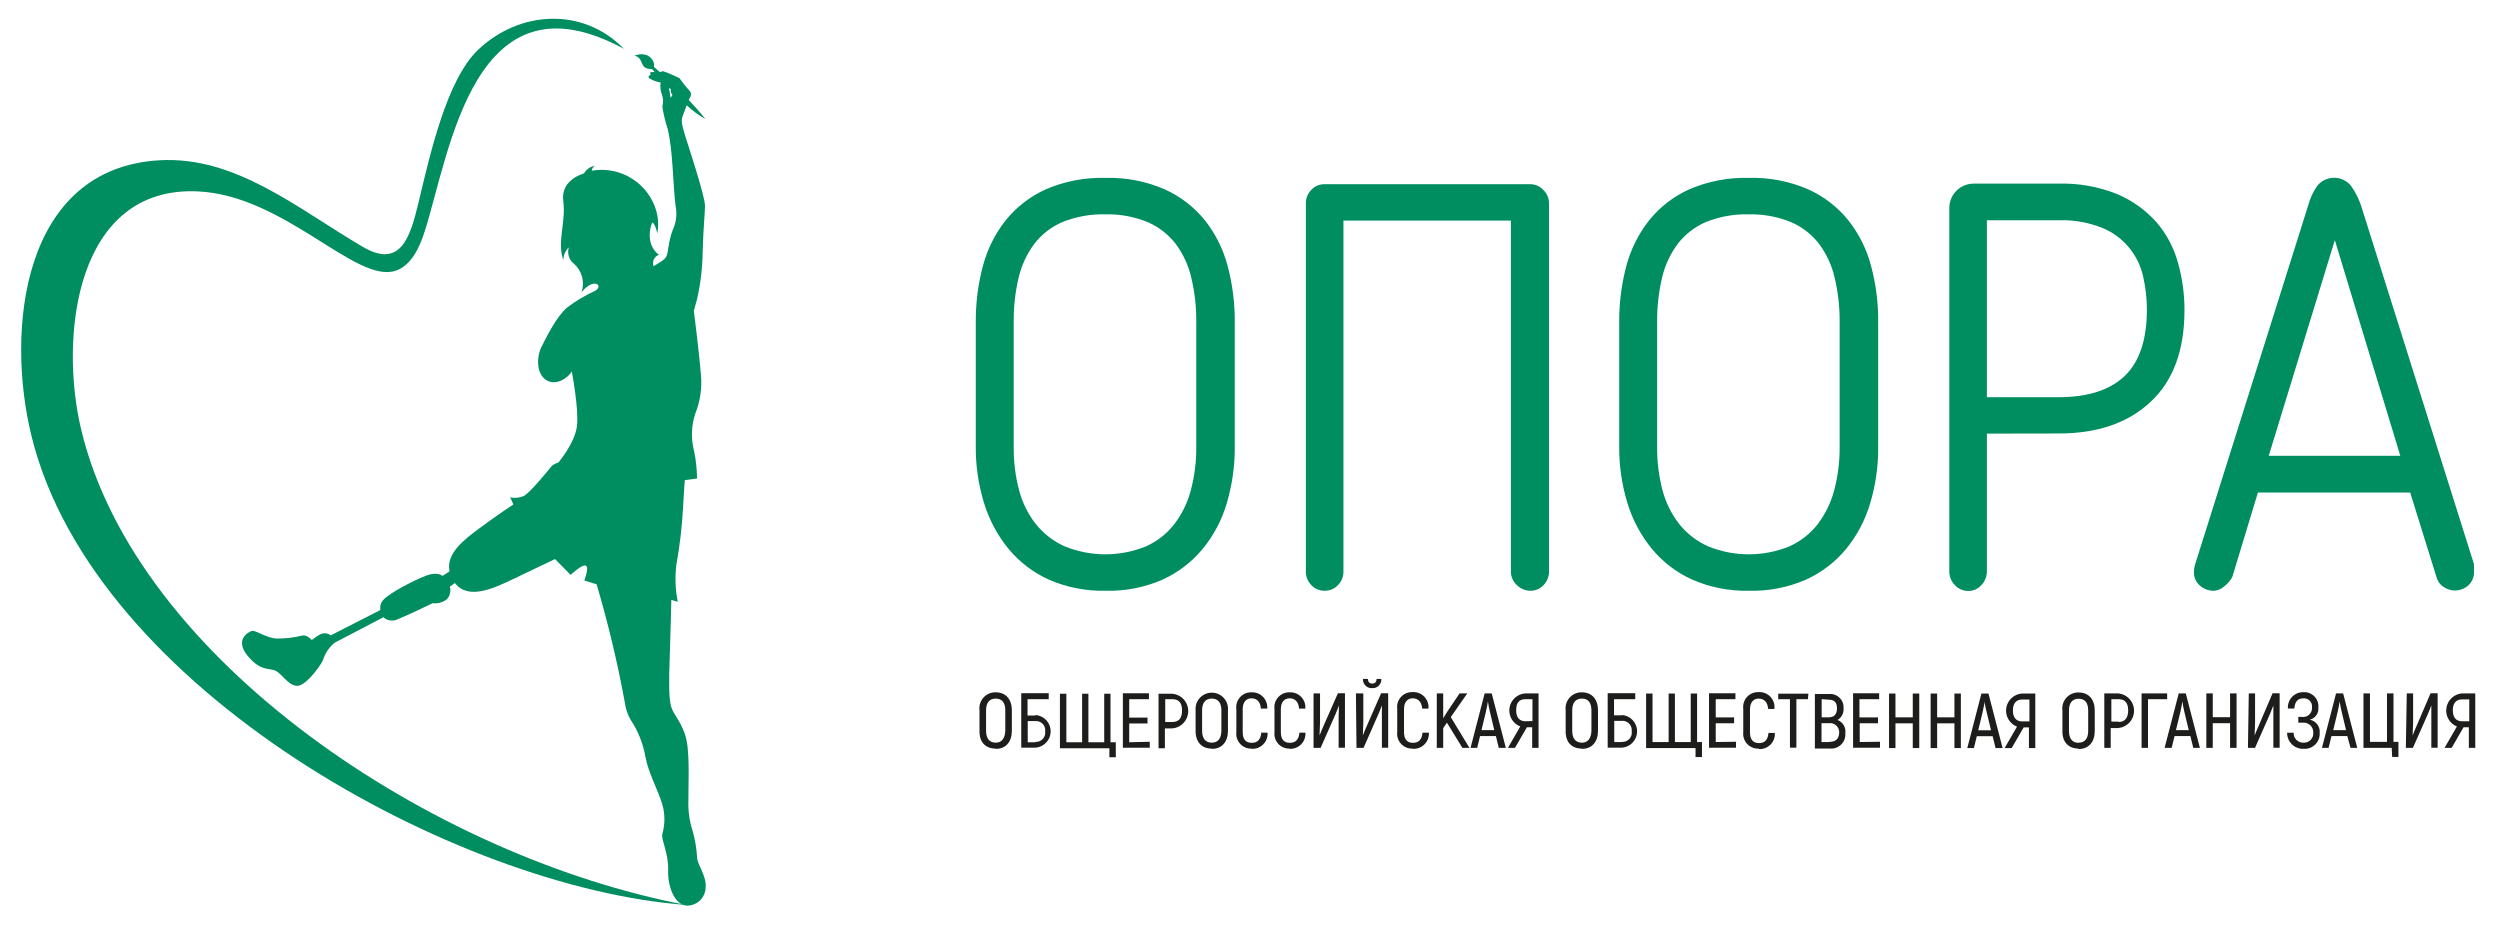
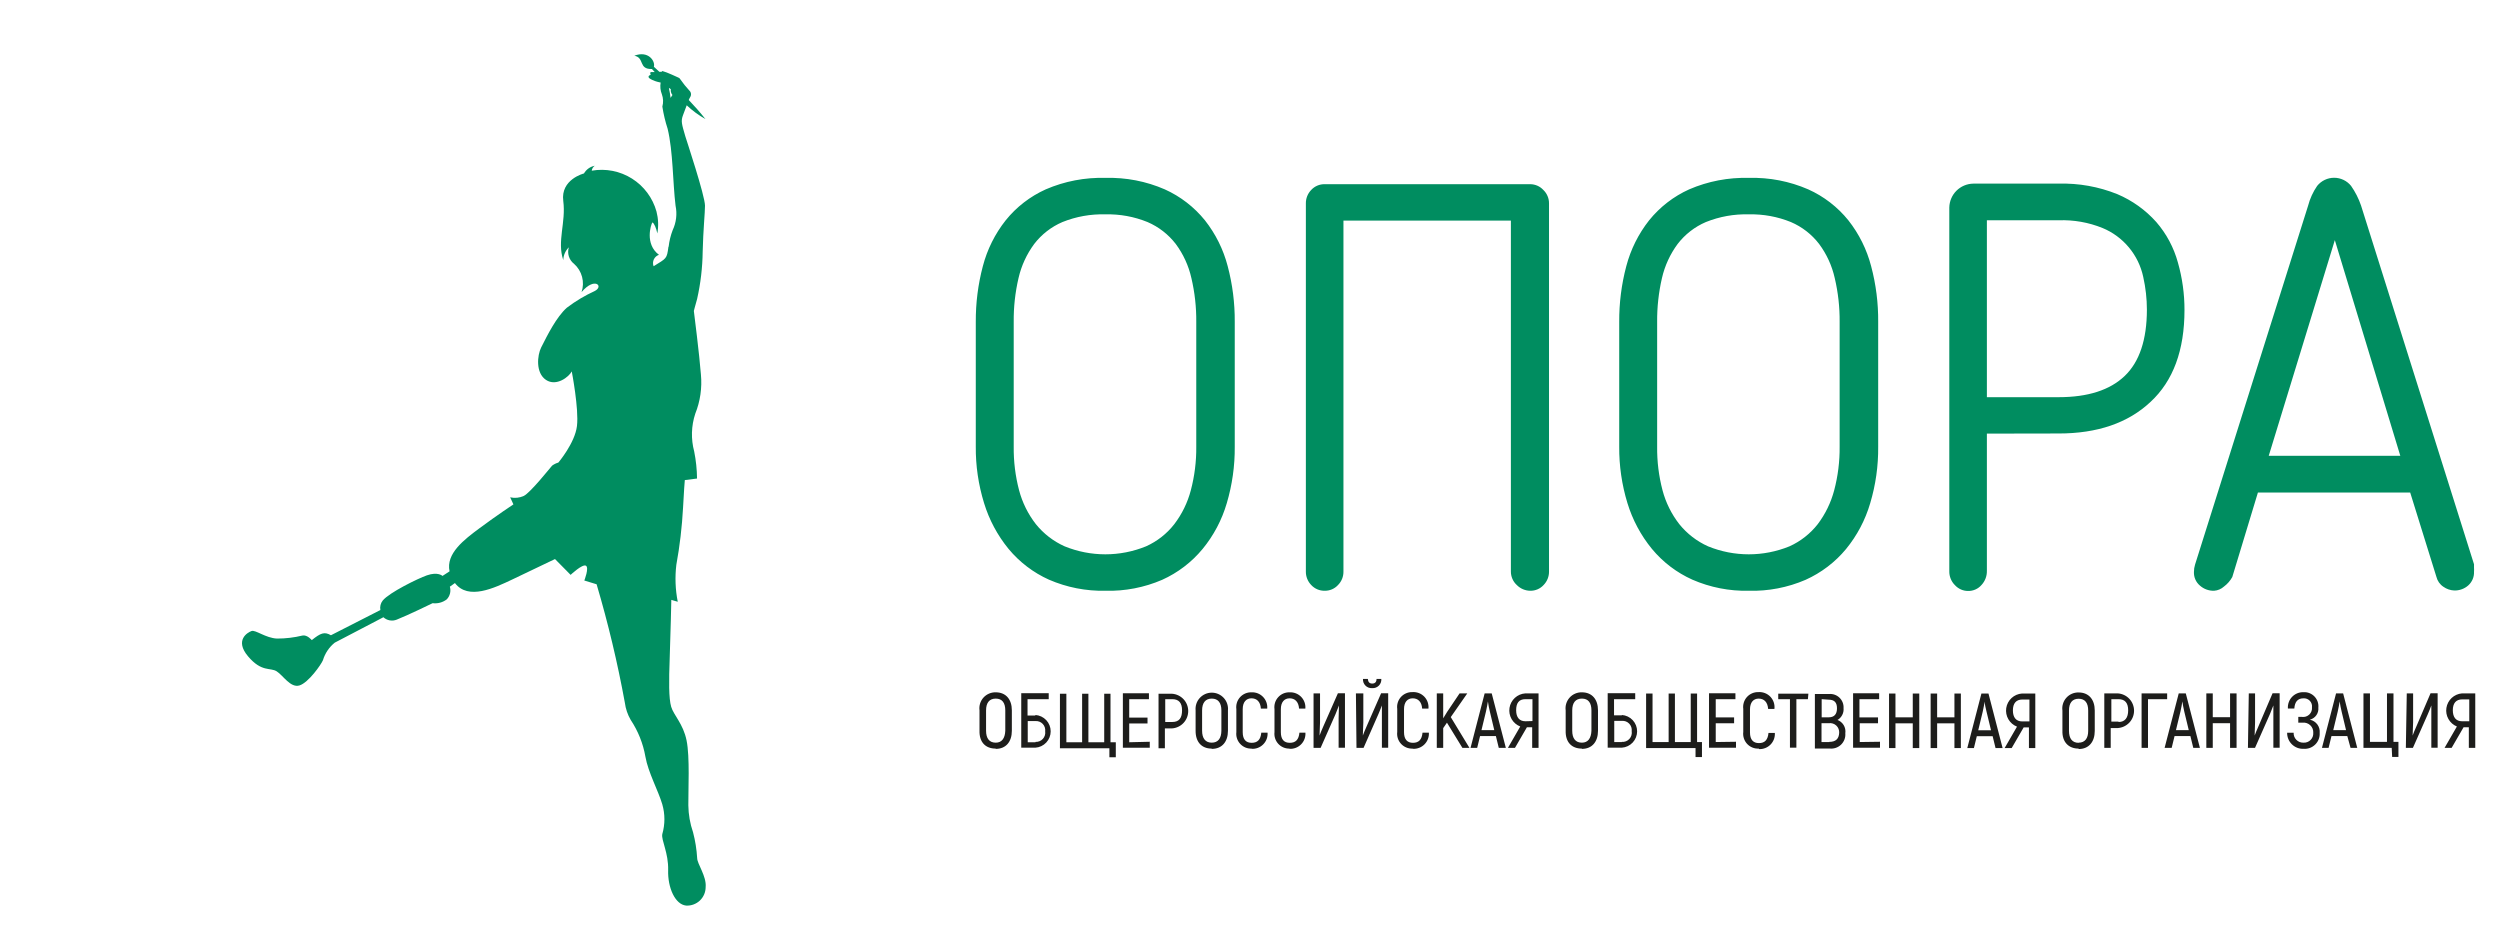
<svg xmlns="http://www.w3.org/2000/svg" width="150" height="56" viewBox="0 0 150 56" fill="none">
  <path d="M136.124 27.348H144.018L140.09 14.407L136.124 27.348ZM133.937 34.623C133.813 34.845 133.645 35.039 133.441 35.191C133.276 35.34 133.066 35.43 132.844 35.446C132.532 35.454 132.23 35.343 131.996 35.136C131.878 35.036 131.784 34.911 131.721 34.769C131.659 34.627 131.63 34.473 131.636 34.318C131.636 34.167 131.659 34.017 131.704 33.873L138.484 12.348C138.595 11.921 138.78 11.517 139.03 11.153C139.153 11.001 139.308 10.878 139.484 10.794C139.66 10.71 139.852 10.666 140.047 10.666C140.242 10.666 140.435 10.71 140.611 10.794C140.787 10.878 140.942 11.001 141.064 11.153C141.318 11.516 141.519 11.912 141.662 12.331L148.441 33.856C148.441 33.903 148.441 33.971 148.441 34.06C148.447 34.14 148.447 34.221 148.441 34.301C148.448 34.454 148.421 34.607 148.363 34.748C148.304 34.889 148.215 35.016 148.102 35.119C147.87 35.327 147.567 35.438 147.255 35.429C147.022 35.42 146.797 35.343 146.607 35.208C146.394 35.069 146.243 34.853 146.183 34.606L144.611 29.551H135.475L133.937 34.623ZM119.213 23.831H123.518C125.272 23.831 126.592 23.407 127.48 22.56C128.367 21.712 128.811 20.386 128.814 18.581C128.813 17.92 128.739 17.26 128.594 16.615C128.455 15.964 128.16 15.356 127.734 14.845C127.308 14.333 126.764 13.933 126.149 13.679C125.314 13.341 124.417 13.184 123.518 13.217H119.213V23.831ZM119.213 26.017V34.251C119.22 34.564 119.105 34.869 118.891 35.098C118.791 35.214 118.667 35.306 118.528 35.368C118.389 35.43 118.238 35.461 118.085 35.458C117.938 35.458 117.793 35.428 117.658 35.369C117.523 35.309 117.401 35.223 117.302 35.115C117.189 35.005 117.101 34.873 117.042 34.727C116.983 34.581 116.954 34.425 116.958 34.267V12.454C116.965 12.075 117.118 11.713 117.386 11.445C117.654 11.178 118.016 11.024 118.395 11.018H123.518C124.722 10.984 125.921 11.199 127.039 11.649C127.933 12.027 128.732 12.599 129.378 13.323C129.986 14.025 130.429 14.855 130.674 15.751C130.938 16.678 131.071 17.638 131.069 18.602C131.069 21.017 130.391 22.854 129.035 24.111C127.683 25.382 125.84 26.009 123.526 26.009L119.213 26.017ZM104.933 12.861C104.05 12.836 103.172 12.993 102.352 13.323C101.684 13.609 101.1 14.063 100.657 14.64C100.206 15.251 99.886 15.947 99.717 16.687C99.518 17.55 99.421 18.433 99.429 19.318V26.801C99.419 27.683 99.527 28.563 99.751 29.416C99.946 30.155 100.289 30.847 100.759 31.45C101.221 32.023 101.812 32.479 102.484 32.78C104.05 33.419 105.803 33.419 107.369 32.78C108.033 32.48 108.615 32.023 109.064 31.45C109.523 30.843 109.858 30.152 110.052 29.416C110.277 28.563 110.387 27.684 110.378 26.801V19.318C110.386 18.433 110.288 17.549 110.085 16.687C109.92 15.947 109.601 15.249 109.149 14.64C108.707 14.063 108.123 13.609 107.454 13.323C106.654 12.998 105.796 12.841 104.933 12.861V12.861ZM104.933 35.446C103.768 35.472 102.612 35.245 101.543 34.78C100.603 34.359 99.772 33.727 99.115 32.933C98.45 32.121 97.951 31.186 97.645 30.183C97.31 29.084 97.144 27.941 97.153 26.793V19.318C97.146 18.189 97.288 17.063 97.577 15.971C97.84 14.97 98.306 14.034 98.946 13.221C99.591 12.421 100.415 11.784 101.352 11.361C102.484 10.873 103.709 10.639 104.941 10.674C106.161 10.64 107.373 10.875 108.492 11.361C109.431 11.782 110.257 12.42 110.903 13.221C111.543 14.034 112.008 14.97 112.268 15.971C112.559 17.063 112.701 18.189 112.691 19.318V26.801C112.703 27.949 112.541 29.092 112.213 30.191C111.919 31.196 111.426 32.131 110.763 32.941C110.106 33.734 109.275 34.366 108.335 34.789C107.262 35.252 106.101 35.476 104.933 35.446V35.446ZM92.941 34.285C92.944 34.436 92.916 34.586 92.86 34.726C92.804 34.866 92.721 34.994 92.615 35.102C92.514 35.213 92.39 35.301 92.252 35.36C92.114 35.419 91.964 35.448 91.814 35.446C91.511 35.442 91.222 35.319 91.009 35.102C90.895 34.999 90.805 34.873 90.744 34.731C90.682 34.59 90.651 34.438 90.653 34.285V13.238H80.607V34.285C80.61 34.436 80.583 34.586 80.527 34.727C80.471 34.867 80.387 34.995 80.28 35.102C80.179 35.213 80.055 35.301 79.917 35.36C79.779 35.419 79.63 35.448 79.48 35.446C79.329 35.448 79.179 35.419 79.04 35.36C78.902 35.301 78.777 35.213 78.674 35.102C78.569 34.994 78.487 34.866 78.431 34.726C78.376 34.585 78.349 34.435 78.352 34.285V12.213C78.349 12.062 78.376 11.912 78.431 11.771C78.487 11.631 78.569 11.503 78.674 11.395C78.777 11.284 78.902 11.196 79.04 11.137C79.179 11.078 79.329 11.049 79.48 11.051H91.814C91.961 11.052 92.107 11.083 92.242 11.142C92.377 11.201 92.498 11.287 92.598 11.395C92.709 11.5 92.796 11.627 92.855 11.768C92.914 11.908 92.944 12.06 92.941 12.213V34.285ZM66.327 12.861C65.444 12.836 64.566 12.993 63.746 13.323C63.078 13.609 62.494 14.063 62.051 14.64C61.6 15.251 61.28 15.947 61.111 16.687C60.91 17.549 60.813 18.433 60.823 19.318V26.801C60.813 27.683 60.921 28.563 61.145 29.416C61.34 30.155 61.683 30.847 62.153 31.45C62.615 32.023 63.206 32.479 63.878 32.78C65.444 33.419 67.198 33.419 68.763 32.78C69.428 32.481 70.01 32.025 70.458 31.45C70.92 30.844 71.257 30.153 71.45 29.416C71.675 28.563 71.785 27.684 71.776 26.801V19.318C71.784 18.433 71.686 17.549 71.484 16.687C71.318 15.947 70.999 15.249 70.547 14.64C70.104 14.064 69.52 13.61 68.852 13.323C68.051 12.997 67.192 12.84 66.327 12.861V12.861ZM66.327 35.446C65.162 35.471 64.006 35.244 62.937 34.78C61.999 34.358 61.17 33.726 60.513 32.933C59.849 32.121 59.349 31.186 59.043 30.183C58.705 29.085 58.537 27.942 58.547 26.793V19.318C58.54 18.189 58.682 17.063 58.971 15.971C59.232 14.97 59.698 14.033 60.34 13.221C60.984 12.42 61.809 11.783 62.746 11.361C63.878 10.872 65.103 10.638 66.335 10.674C67.555 10.64 68.767 10.875 69.886 11.361C70.825 11.784 71.65 12.421 72.297 13.221C72.937 14.034 73.402 14.97 73.662 15.971C73.951 17.063 74.093 18.189 74.085 19.318V26.801C74.095 27.949 73.933 29.091 73.607 30.191C73.313 31.197 72.819 32.132 72.153 32.941C71.497 33.734 70.668 34.366 69.73 34.789C68.656 35.252 67.495 35.476 66.327 35.446V35.446Z" fill="#008D60" />
  <path fill-rule="evenodd" clip-rule="evenodd" d="M40.254 5.369L40.186 5.297H40.135C40.18 5.487 40.212 5.679 40.233 5.873L40.347 5.7C40.299 5.646 40.267 5.58 40.254 5.509C40.24 5.463 40.24 5.415 40.254 5.369V5.369ZM40.118 14.806C40.156 14.465 40.237 14.13 40.36 13.81C40.576 13.351 40.637 12.835 40.533 12.339C40.364 10.945 40.385 9.077 40.059 7.729C39.917 7.294 39.811 6.847 39.741 6.394C39.809 6.152 39.798 5.894 39.712 5.657C39.623 5.434 39.598 5.19 39.639 4.954L39.44 4.907C39.292 4.869 38.936 4.738 38.915 4.628C38.894 4.517 39.05 4.496 39.042 4.483C39.027 4.454 39.017 4.423 39.012 4.39C39.012 4.344 39.033 4.322 39.114 4.322H39.283L39.114 4.14C38.288 4.166 38.69 3.454 38.059 3.344C38.906 3.013 39.33 3.678 39.233 4.005L39.563 4.31H39.707C39.707 4.267 39.707 4.259 39.758 4.267L40 4.348C40.101 4.382 40.508 4.564 40.69 4.649C40.775 4.687 40.758 4.674 40.813 4.75C40.978 4.989 41.159 5.215 41.356 5.428C41.411 5.477 41.448 5.544 41.458 5.617C41.468 5.69 41.451 5.765 41.411 5.827C41.377 5.882 41.349 5.94 41.326 6C41.669 6.361 42.004 6.738 42.326 7.144C41.92 6.915 41.543 6.638 41.203 6.318C41.127 6.513 41.046 6.742 40.983 6.903C40.843 7.272 40.906 7.437 41.118 8.174C41.182 8.39 42.296 11.733 42.3 12.339C42.3 12.763 42.19 13.822 42.161 15.094C42.149 16.052 42.037 17.006 41.826 17.941C41.695 18.395 41.631 18.657 41.631 18.657C41.631 18.657 41.97 21.327 42.055 22.471C42.131 23.27 42.015 24.077 41.716 24.822C41.474 25.556 41.452 26.344 41.652 27.089C41.759 27.624 41.816 28.167 41.822 28.712L41.089 28.805C41.089 28.805 41.021 29.606 40.983 30.462C40.921 31.612 40.787 32.757 40.58 33.89C40.492 34.629 40.521 35.377 40.665 36.106L40.279 35.992C40.279 35.992 40.233 38.14 40.182 39.496C40.131 40.852 40.123 41.903 40.271 42.407C40.419 42.911 40.991 43.428 41.194 44.424C41.398 45.42 41.292 47.39 41.3 48.314C41.307 48.868 41.403 49.417 41.584 49.941C41.717 50.447 41.799 50.965 41.83 51.488C41.83 51.831 42.402 52.581 42.339 53.225C42.339 53.376 42.308 53.525 42.249 53.664C42.189 53.803 42.102 53.928 41.993 54.032C41.883 54.136 41.754 54.216 41.612 54.268C41.471 54.321 41.32 54.343 41.169 54.335C40.508 54.272 40.059 53.263 40.089 52.217C40.118 51.17 39.665 50.411 39.737 50.047C39.907 49.463 39.907 48.843 39.737 48.259C39.495 47.437 38.889 46.344 38.724 45.399C38.586 44.611 38.285 43.861 37.843 43.195C37.657 42.878 37.538 42.526 37.491 42.161C37.053 39.764 36.487 37.392 35.796 35.056L35.059 34.831C35.059 34.831 35.364 34.056 35.152 33.941C34.94 33.827 34.237 34.492 34.237 34.492L33.3 33.543L30.758 34.759C29.652 35.284 28.097 36.03 27.296 34.983L26.991 35.2C27.03 35.332 27.034 35.472 27.001 35.606C26.968 35.74 26.901 35.863 26.805 35.962C26.564 36.147 26.259 36.23 25.957 36.191C25.957 36.191 24.483 36.911 23.805 37.178C23.671 37.232 23.525 37.248 23.384 37.222C23.242 37.197 23.11 37.131 23.004 37.034L20.084 38.56C19.748 38.831 19.502 39.197 19.377 39.611C19.275 39.865 18.504 40.967 17.966 41.127C17.428 41.288 16.991 40.526 16.601 40.28C16.212 40.034 15.699 40.348 14.881 39.377C14.063 38.407 14.856 37.945 15.093 37.861C15.33 37.776 15.94 38.284 16.622 38.314C17.137 38.315 17.649 38.254 18.148 38.132C18.432 38.072 18.707 38.407 18.707 38.407C19.237 37.983 19.462 37.886 19.856 38.115L22.822 36.602C22.803 36.503 22.806 36.401 22.831 36.303C22.855 36.205 22.899 36.114 22.962 36.034C23.356 35.551 25.08 34.708 25.61 34.522C26.279 34.288 26.55 34.556 26.55 34.556L26.974 34.28C26.741 33.217 27.847 32.377 28.779 31.687C29.847 30.895 30.805 30.263 30.805 30.263L30.61 29.839C30.884 29.902 31.172 29.873 31.428 29.755C31.83 29.555 33.017 28.06 33.123 27.941C33.236 27.856 33.364 27.793 33.5 27.755C33.5 27.755 34.495 26.585 34.618 25.56C34.741 24.534 34.305 22.284 34.305 22.284C34.148 22.602 33.385 23.212 32.758 22.793C32.131 22.373 32.233 21.322 32.47 20.848C32.839 20.119 33.381 19.022 34.012 18.462C34.53 18.068 35.09 17.733 35.682 17.462C36.25 17.178 35.682 16.589 34.894 17.526C34.993 17.23 35.004 16.912 34.924 16.611C34.844 16.309 34.677 16.038 34.444 15.831C34.297 15.718 34.188 15.562 34.132 15.385C34.075 15.207 34.075 15.017 34.131 14.839C33.924 15.042 33.804 15.317 33.796 15.606C33.411 14.466 33.966 13.352 33.796 12.056C33.627 10.759 35.038 10.407 35.038 10.407C35.106 10.288 35.2 10.185 35.311 10.105C35.423 10.026 35.551 9.971 35.686 9.945C35.636 9.979 35.594 10.023 35.563 10.074C35.532 10.125 35.511 10.182 35.504 10.242C36.34 10.094 37.202 10.263 37.92 10.716C38.638 11.169 39.162 11.873 39.389 12.691C39.501 13.12 39.519 13.568 39.44 14.005C39.373 13.683 39.25 13.39 39.144 13.344C39.055 13.466 38.673 14.645 39.538 15.289C39.471 15.311 39.409 15.347 39.356 15.394C39.303 15.442 39.261 15.499 39.23 15.563C39.2 15.627 39.184 15.697 39.181 15.768C39.178 15.838 39.19 15.909 39.216 15.975C39.991 15.488 40.012 15.547 40.106 14.806H40.118Z" fill="#008D60" />
-   <path fill-rule="evenodd" clip-rule="evenodd" d="M11.866 11.483C17.086 11.725 21.349 17.034 23.73 16.246C24.62 15.954 25.137 14.975 25.489 13.865C26.997 9.115 28.433 -1.966 37.438 2.933C35.01 0.428 31.205 0.602 28.692 2.983C26.789 4.784 25.794 9.306 25.103 12.187C24.611 14.242 24.027 16.132 21.781 14.818C17.891 12.547 14.179 9.365 9.59 9.615C1.332 10.068 0.311 19.784 1.9 26.204C5.662 41.395 27.459 53.284 41.162 54.297C25.933 51.399 8.158 39.594 4.866 25.755C3.539 20.166 4.548 11.14 11.878 11.483" fill="#008D60" />
  <path d="M147.724 43.276C147.359 43.276 147.169 43.035 147.169 42.615C147.169 42.196 147.359 41.963 147.732 41.963H148.156V43.276H147.724ZM146.673 44.874H147.097L147.813 43.637H148.13V44.874H148.516V41.603H147.719C147.488 41.622 147.27 41.719 147.1 41.877C146.93 42.036 146.819 42.247 146.784 42.476C146.748 42.706 146.791 42.94 146.906 43.142C147.02 43.344 147.199 43.502 147.414 43.59L146.673 44.874ZM144.351 44.874H144.774L145.673 42.84C145.741 42.692 145.834 42.446 145.88 42.327C145.88 42.526 145.88 42.887 145.88 43.086V44.865H146.258V41.594H145.834L144.986 43.577C144.897 43.768 144.808 44.001 144.758 44.132C144.758 43.908 144.787 43.543 144.787 43.344V41.603H144.406L144.351 44.874ZM143.529 45.416H143.906V44.514H143.609V41.603H143.219V44.514H142.198V41.603H141.808V44.874H143.503L143.529 45.416ZM139.995 43.806L140.262 42.7C140.313 42.488 140.359 42.213 140.38 42.086C140.409 42.292 140.449 42.498 140.499 42.7L140.762 43.806H139.995ZM141.033 44.874H141.435L140.588 41.603H140.164L139.317 44.874H139.715L139.889 44.162H140.838L141.033 44.874ZM138.597 43.179C138.753 43.139 138.89 43.045 138.982 42.912C139.075 42.78 139.117 42.619 139.101 42.459C139.113 42.337 139.098 42.214 139.058 42.098C139.017 41.982 138.953 41.877 138.868 41.789C138.783 41.7 138.679 41.632 138.565 41.587C138.451 41.543 138.329 41.523 138.207 41.531C138.079 41.527 137.953 41.551 137.835 41.599C137.717 41.648 137.611 41.721 137.523 41.813C137.435 41.905 137.368 42.015 137.325 42.135C137.282 42.255 137.265 42.383 137.274 42.51H137.66C137.685 42.137 137.842 41.899 138.207 41.899C138.278 41.894 138.349 41.905 138.416 41.931C138.482 41.957 138.542 41.998 138.591 42.049C138.64 42.101 138.677 42.163 138.699 42.231C138.721 42.299 138.728 42.371 138.719 42.442C138.727 42.521 138.716 42.601 138.688 42.676C138.659 42.751 138.615 42.818 138.557 42.873C138.499 42.928 138.429 42.969 138.353 42.994C138.277 43.018 138.197 43.025 138.118 43.014H137.897V43.361H138.152C138.235 43.351 138.32 43.359 138.4 43.386C138.48 43.412 138.554 43.456 138.615 43.514C138.677 43.571 138.725 43.642 138.756 43.72C138.787 43.799 138.801 43.883 138.796 43.967C138.801 44.046 138.79 44.125 138.763 44.199C138.735 44.272 138.693 44.34 138.637 44.396C138.582 44.452 138.515 44.496 138.442 44.524C138.368 44.552 138.29 44.565 138.211 44.56C138.132 44.563 138.053 44.55 137.979 44.521C137.906 44.492 137.839 44.448 137.783 44.392C137.727 44.336 137.684 44.269 137.655 44.195C137.627 44.121 137.614 44.042 137.618 43.963H137.228C137.225 44.092 137.25 44.221 137.299 44.34C137.348 44.46 137.421 44.569 137.513 44.659C137.605 44.749 137.715 44.82 137.836 44.867C137.957 44.913 138.086 44.934 138.215 44.929C138.343 44.938 138.472 44.92 138.593 44.876C138.713 44.831 138.823 44.761 138.914 44.671C139.006 44.581 139.077 44.472 139.123 44.352C139.169 44.232 139.189 44.104 139.181 43.976C139.199 43.795 139.149 43.614 139.041 43.467C138.933 43.321 138.775 43.22 138.597 43.183V43.179ZM134.876 44.874H135.3L136.198 42.84C136.262 42.692 136.355 42.446 136.402 42.327C136.402 42.526 136.402 42.887 136.402 43.086V44.865H136.779V41.594H136.355L135.508 43.577C135.419 43.768 135.33 44.001 135.279 44.132C135.279 43.908 135.304 43.543 135.304 43.344V41.603H134.927L134.876 44.874ZM133.804 41.603V43.031H132.766V41.603H132.38V44.874H132.766V43.391H133.804V44.874H134.194V41.603H133.804ZM130.558 43.806L130.825 42.7C130.876 42.488 130.923 42.213 130.94 42.086C130.961 42.213 131.008 42.51 131.058 42.7L131.325 43.806H130.558ZM131.597 44.874H131.995L131.147 41.603H130.724L129.876 44.874H130.3L130.474 44.162H131.423L131.597 44.874ZM130.029 41.603H128.495V44.874H128.88V41.95H130.029V41.603ZM127.105 43.298H126.681V41.95H127.105C127.499 41.95 127.69 42.175 127.69 42.62C127.69 43.065 127.499 43.319 127.118 43.319L127.105 43.298ZM127.105 41.603H126.258V44.874H126.643V43.683H127.067C127.331 43.666 127.579 43.549 127.761 43.356C127.942 43.163 128.043 42.908 128.043 42.643C128.043 42.378 127.942 42.123 127.761 41.93C127.579 41.736 127.331 41.62 127.067 41.603H127.105ZM124.719 44.569C124.334 44.569 124.139 44.31 124.139 43.853V42.632C124.139 42.179 124.334 41.925 124.719 41.925C125.105 41.925 125.291 42.179 125.291 42.632V43.853C125.291 44.302 125.097 44.56 124.719 44.56V44.569ZM124.719 44.942C125.325 44.942 125.685 44.518 125.685 43.853V42.632C125.685 41.967 125.325 41.548 124.719 41.548C124.581 41.544 124.443 41.57 124.316 41.625C124.188 41.68 124.074 41.762 123.982 41.865C123.889 41.968 123.82 42.09 123.779 42.223C123.738 42.355 123.726 42.495 123.745 42.632V43.853C123.728 44.518 124.109 44.916 124.719 44.916V44.942ZM121.33 43.285C120.965 43.285 120.774 43.043 120.774 42.624C120.774 42.204 120.965 41.971 121.342 41.971H121.766V43.285H121.33ZM120.279 44.882H120.702L121.419 43.645H121.736V44.882H122.118V41.611H121.321C121.088 41.627 120.866 41.723 120.694 41.881C120.522 42.04 120.409 42.253 120.374 42.484C120.339 42.716 120.384 42.952 120.502 43.155C120.619 43.357 120.802 43.514 121.02 43.599L120.279 44.882ZM118.694 43.815L118.961 42.709C119.012 42.497 119.058 42.221 119.08 42.094C119.08 42.221 119.143 42.518 119.194 42.709L119.461 43.815H118.694ZM119.732 44.882H120.156L119.308 41.611H118.885L118.037 44.882H118.435L118.609 44.17H119.558L119.732 44.882ZM117.266 41.611V43.039H116.228V41.611H115.838V44.882H116.228V43.399H117.266V44.882H117.652V41.611H117.266ZM114.766 41.611V43.039H113.728V41.611H113.342V44.882H113.728V43.399H114.766V44.882H115.156V41.611H114.766ZM111.584 44.522V43.395H112.681V43.043H111.567V41.95H112.749V41.594H111.185V44.865H112.8V44.505L111.584 44.522ZM109.77 44.522H109.291V43.391H109.736C109.816 43.381 109.897 43.388 109.974 43.413C110.05 43.438 110.12 43.479 110.179 43.534C110.238 43.589 110.284 43.657 110.313 43.732C110.343 43.806 110.356 43.887 110.351 43.967C110.334 44.34 110.139 44.514 109.745 44.514L109.77 44.522ZM109.715 41.98C110.054 41.98 110.219 42.141 110.219 42.497C110.219 42.853 110.054 43.039 109.724 43.039H109.3V41.95L109.715 41.98ZM110.241 43.204C110.365 43.134 110.467 43.029 110.533 42.901C110.599 42.774 110.627 42.631 110.613 42.488C110.621 42.373 110.603 42.257 110.561 42.15C110.519 42.042 110.455 41.944 110.372 41.864C110.289 41.783 110.19 41.722 110.081 41.683C109.972 41.645 109.856 41.63 109.741 41.641H108.893V44.912H109.787C109.911 44.925 110.037 44.91 110.155 44.869C110.272 44.828 110.38 44.761 110.469 44.674C110.558 44.586 110.626 44.48 110.67 44.363C110.713 44.246 110.73 44.121 110.719 43.997C110.744 43.825 110.709 43.65 110.618 43.502C110.527 43.355 110.388 43.243 110.224 43.187L110.241 43.204ZM108.503 41.62H106.694V41.95H107.397V44.861H107.783V41.95H108.474L108.503 41.62ZM105.537 44.946C105.665 44.952 105.794 44.931 105.913 44.884C106.033 44.838 106.141 44.766 106.231 44.675C106.321 44.583 106.391 44.473 106.436 44.353C106.48 44.232 106.499 44.104 106.491 43.976H106.109C106.071 44.399 105.88 44.586 105.537 44.586C105.194 44.586 104.999 44.382 104.999 43.946V42.565C104.999 42.141 105.207 41.916 105.52 41.916C105.834 41.916 106.058 42.115 106.088 42.535H106.465C106.481 42.403 106.468 42.269 106.426 42.143C106.384 42.017 106.315 41.902 106.224 41.805C106.132 41.709 106.021 41.634 105.897 41.586C105.773 41.538 105.64 41.517 105.508 41.526C105.378 41.522 105.25 41.546 105.13 41.597C105.011 41.647 104.905 41.723 104.818 41.819C104.731 41.915 104.667 42.029 104.628 42.153C104.59 42.276 104.579 42.407 104.596 42.535V43.916C104.58 44.046 104.592 44.177 104.633 44.301C104.673 44.425 104.739 44.539 104.828 44.635C104.917 44.73 105.026 44.805 105.147 44.853C105.268 44.902 105.398 44.923 105.529 44.916L105.537 44.946ZM102.944 44.522V43.395H104.046V43.043H102.944V41.95H104.126V41.594H102.541V44.865H104.16V44.505L102.944 44.522ZM101.825 44.522V41.611H101.444V44.522H100.495V41.611H100.118V44.522H99.152V41.611H98.766V44.882H101.732V45.425H102.118V44.522H101.825ZM97.317 44.522H96.855V43.251H97.317C97.398 43.245 97.48 43.258 97.555 43.287C97.631 43.317 97.7 43.363 97.755 43.422C97.811 43.481 97.853 43.552 97.879 43.63C97.904 43.707 97.912 43.789 97.902 43.87C97.915 43.953 97.91 44.038 97.886 44.119C97.862 44.2 97.82 44.274 97.762 44.337C97.705 44.399 97.635 44.447 97.556 44.478C97.477 44.508 97.392 44.521 97.308 44.514L97.317 44.522ZM97.317 42.92H96.842V41.95H98.113V41.59H96.461V44.861H97.308C97.557 44.845 97.791 44.734 97.961 44.552C98.132 44.37 98.227 44.13 98.227 43.88C98.227 43.631 98.132 43.391 97.961 43.208C97.791 43.026 97.557 42.916 97.308 42.899L97.317 42.92ZM94.914 44.56C94.529 44.56 94.334 44.302 94.334 43.844V42.624C94.334 42.17 94.529 41.916 94.914 41.916C95.3 41.916 95.486 42.17 95.486 42.624V43.844C95.469 44.302 95.275 44.56 94.914 44.56ZM94.914 44.933C95.52 44.933 95.88 44.51 95.88 43.844V42.624C95.88 41.959 95.52 41.539 94.914 41.539C94.776 41.535 94.638 41.562 94.51 41.617C94.383 41.672 94.269 41.753 94.177 41.856C94.084 41.96 94.015 42.082 93.974 42.214C93.933 42.347 93.921 42.486 93.94 42.624V43.844C93.923 44.518 94.287 44.916 94.914 44.916V44.933ZM91.525 43.276C91.16 43.276 90.969 43.035 90.969 42.615C90.969 42.196 91.126 41.95 91.525 41.95H91.948V43.264L91.525 43.276ZM90.474 44.874H90.897L91.614 43.637H91.931V44.874H92.313V41.603H91.52C91.286 41.618 91.065 41.713 90.892 41.871C90.719 42.03 90.606 42.242 90.57 42.474C90.534 42.706 90.579 42.942 90.696 43.145C90.814 43.348 90.997 43.505 91.215 43.59L90.474 44.874ZM88.889 43.806L89.156 42.7C89.207 42.488 89.253 42.213 89.275 42.086C89.303 42.292 89.343 42.498 89.393 42.7L89.656 43.806H88.889ZM89.927 44.874H90.351L89.503 41.603H89.079L88.232 44.874H88.63L88.804 44.162H89.753L89.927 44.874ZM87.745 44.874H88.168L87.046 43.026L88.037 41.603H87.575L86.834 42.704L86.592 43.099V41.603H86.207V44.874H86.592V43.687L86.817 43.361L87.745 44.874ZM84.779 44.929C84.907 44.935 85.035 44.914 85.155 44.867C85.275 44.821 85.383 44.749 85.473 44.657C85.563 44.566 85.633 44.456 85.677 44.336C85.722 44.215 85.741 44.087 85.732 43.959H85.351C85.313 44.382 85.122 44.569 84.779 44.569C84.436 44.569 84.241 44.365 84.241 43.929V42.548C84.241 42.124 84.448 41.899 84.762 41.899C85.075 41.899 85.3 42.098 85.33 42.518H85.707C85.72 42.387 85.704 42.255 85.661 42.13C85.618 42.006 85.548 41.893 85.457 41.798C85.365 41.704 85.254 41.63 85.131 41.584C85.008 41.537 84.876 41.517 84.745 41.526C84.615 41.522 84.487 41.546 84.368 41.597C84.249 41.647 84.142 41.723 84.055 41.819C83.969 41.915 83.904 42.029 83.866 42.153C83.827 42.276 83.817 42.407 83.834 42.535V43.916C83.818 44.044 83.83 44.173 83.868 44.296C83.907 44.418 83.972 44.531 84.059 44.626C84.145 44.721 84.252 44.796 84.37 44.846C84.489 44.897 84.616 44.92 84.745 44.916L84.779 44.929ZM81.389 44.874H81.813L82.707 42.84C82.775 42.692 82.868 42.446 82.914 42.327C82.914 42.526 82.914 42.887 82.914 43.086V44.865H83.291V41.594H82.868L81.999 43.577C81.91 43.768 81.821 44.001 81.77 44.132C81.77 43.908 81.8 43.543 81.8 43.344V41.603H81.355L81.389 44.874ZM82.338 41.289C82.411 41.293 82.484 41.281 82.552 41.255C82.62 41.228 82.682 41.188 82.733 41.136C82.784 41.084 82.824 41.021 82.849 40.953C82.875 40.884 82.885 40.811 82.88 40.738H82.592C82.592 40.92 82.499 41.014 82.334 41.014C82.168 41.014 82.084 40.92 82.071 40.738H81.779C81.774 40.811 81.784 40.883 81.809 40.952C81.835 41.02 81.874 41.082 81.925 41.134C81.975 41.186 82.037 41.227 82.104 41.253C82.172 41.28 82.244 41.292 82.317 41.289H82.338ZM78.813 44.874H79.236L80.135 42.84C80.198 42.692 80.291 42.446 80.338 42.327C80.338 42.526 80.317 42.887 80.317 43.086V44.865H80.698V41.594H80.275L79.402 43.577C79.313 43.768 79.224 44.001 79.173 44.132C79.173 43.908 79.202 43.543 79.202 43.344V41.603H78.813V44.874ZM77.372 44.929C77.5 44.936 77.629 44.915 77.749 44.869C77.869 44.822 77.978 44.751 78.068 44.659C78.158 44.567 78.228 44.457 78.272 44.337C78.316 44.216 78.335 44.087 78.325 43.959H77.965C77.927 44.382 77.736 44.569 77.389 44.569C77.041 44.569 76.851 44.365 76.851 43.929V42.548C76.851 42.124 77.063 41.899 77.376 41.899C77.69 41.899 77.914 42.098 77.944 42.518H78.321C78.332 42.39 78.316 42.261 78.273 42.14C78.23 42.019 78.162 41.908 78.073 41.815C77.984 41.723 77.876 41.65 77.756 41.602C77.637 41.555 77.509 41.533 77.38 41.539C77.251 41.535 77.122 41.559 77.003 41.609C76.884 41.66 76.778 41.736 76.691 41.832C76.604 41.928 76.539 42.042 76.501 42.165C76.463 42.289 76.452 42.419 76.469 42.548V43.929C76.455 44.055 76.467 44.182 76.506 44.302C76.545 44.423 76.609 44.533 76.694 44.627C76.779 44.72 76.883 44.795 76.999 44.844C77.116 44.894 77.241 44.919 77.368 44.916L77.372 44.929ZM75.101 44.929C75.229 44.936 75.358 44.915 75.478 44.869C75.598 44.822 75.706 44.751 75.796 44.659C75.887 44.567 75.956 44.457 76.001 44.337C76.045 44.216 76.063 44.087 76.054 43.959H75.677C75.639 44.382 75.448 44.569 75.101 44.569C74.753 44.569 74.563 44.365 74.563 43.929V42.548C74.563 42.124 74.775 41.899 75.088 41.899C75.402 41.899 75.626 42.098 75.652 42.518H76.033C76.044 42.39 76.028 42.261 75.985 42.14C75.942 42.019 75.874 41.908 75.784 41.815C75.695 41.723 75.588 41.65 75.468 41.602C75.349 41.555 75.221 41.533 75.092 41.539C74.963 41.535 74.834 41.559 74.715 41.609C74.596 41.66 74.49 41.736 74.403 41.832C74.316 41.928 74.251 42.042 74.213 42.165C74.175 42.289 74.164 42.419 74.181 42.548V43.929C74.166 44.056 74.179 44.185 74.219 44.306C74.259 44.428 74.325 44.54 74.412 44.633C74.498 44.727 74.605 44.801 74.723 44.85C74.841 44.899 74.969 44.921 75.097 44.916L75.101 44.929ZM72.707 44.56C72.325 44.56 72.126 44.302 72.126 43.844V42.624C72.126 42.17 72.325 41.916 72.707 41.916C73.088 41.916 73.283 42.17 73.283 42.624V43.844C73.279 44.302 73.084 44.56 72.702 44.56H72.707ZM72.707 44.933C73.317 44.933 73.677 44.51 73.677 43.844V42.624C73.69 42.489 73.674 42.353 73.631 42.224C73.588 42.095 73.519 41.977 73.427 41.877C73.336 41.777 73.225 41.697 73.1 41.642C72.976 41.587 72.842 41.559 72.707 41.559C72.571 41.559 72.437 41.587 72.313 41.642C72.189 41.697 72.078 41.777 71.986 41.877C71.895 41.977 71.825 42.095 71.782 42.224C71.739 42.353 71.724 42.489 71.736 42.624V43.844C71.732 44.518 72.097 44.916 72.702 44.916L72.707 44.933ZM70.338 43.319H69.914V41.95H70.338C70.732 41.95 70.923 42.175 70.923 42.62C70.923 43.065 70.762 43.319 70.338 43.319ZM70.338 41.624H69.512V44.895H69.893V43.704H70.317C70.581 43.688 70.829 43.571 71.011 43.377C71.192 43.184 71.293 42.929 71.293 42.664C71.293 42.399 71.192 42.144 71.011 41.951C70.829 41.758 70.581 41.641 70.317 41.624H70.338ZM67.753 44.535V43.408H68.851V43.056H67.753V41.95H68.936V41.594H67.372V44.865H68.986V44.505L67.753 44.535ZM66.63 44.535V41.624H66.253V44.535H65.304V41.624H64.927V44.535H63.982V41.624H63.596V44.895H66.563V45.437H66.948V44.535H66.63ZM62.126 44.535H61.664V43.264H62.126C62.207 43.258 62.289 43.27 62.365 43.3C62.441 43.33 62.509 43.376 62.565 43.435C62.621 43.494 62.663 43.565 62.688 43.642C62.713 43.72 62.721 43.802 62.711 43.882C62.722 43.963 62.716 44.045 62.692 44.122C62.668 44.2 62.627 44.272 62.572 44.332C62.518 44.392 62.451 44.44 62.376 44.471C62.301 44.502 62.22 44.517 62.139 44.514L62.126 44.535ZM62.126 42.933H61.652V41.95H62.923V41.59H61.275V44.861H62.122C62.371 44.845 62.604 44.734 62.775 44.552C62.946 44.37 63.041 44.13 63.041 43.88C63.041 43.631 62.946 43.391 62.775 43.208C62.604 43.026 62.371 42.916 62.122 42.899L62.126 42.933ZM59.745 44.56C59.359 44.56 59.164 44.302 59.164 43.844V42.624C59.164 42.17 59.359 41.916 59.745 41.916C60.13 41.916 60.317 42.17 60.317 42.624V43.844C60.3 44.302 60.105 44.56 59.745 44.56ZM59.745 44.933C60.351 44.933 60.711 44.51 60.711 43.844V42.624C60.711 41.959 60.351 41.539 59.745 41.539C59.606 41.535 59.468 41.562 59.341 41.617C59.214 41.672 59.1 41.753 59.007 41.856C58.914 41.96 58.845 42.082 58.804 42.214C58.763 42.347 58.752 42.486 58.77 42.624V43.844C58.753 44.518 59.118 44.916 59.745 44.916V44.933Z" fill="#1D1D1B" />
</svg>